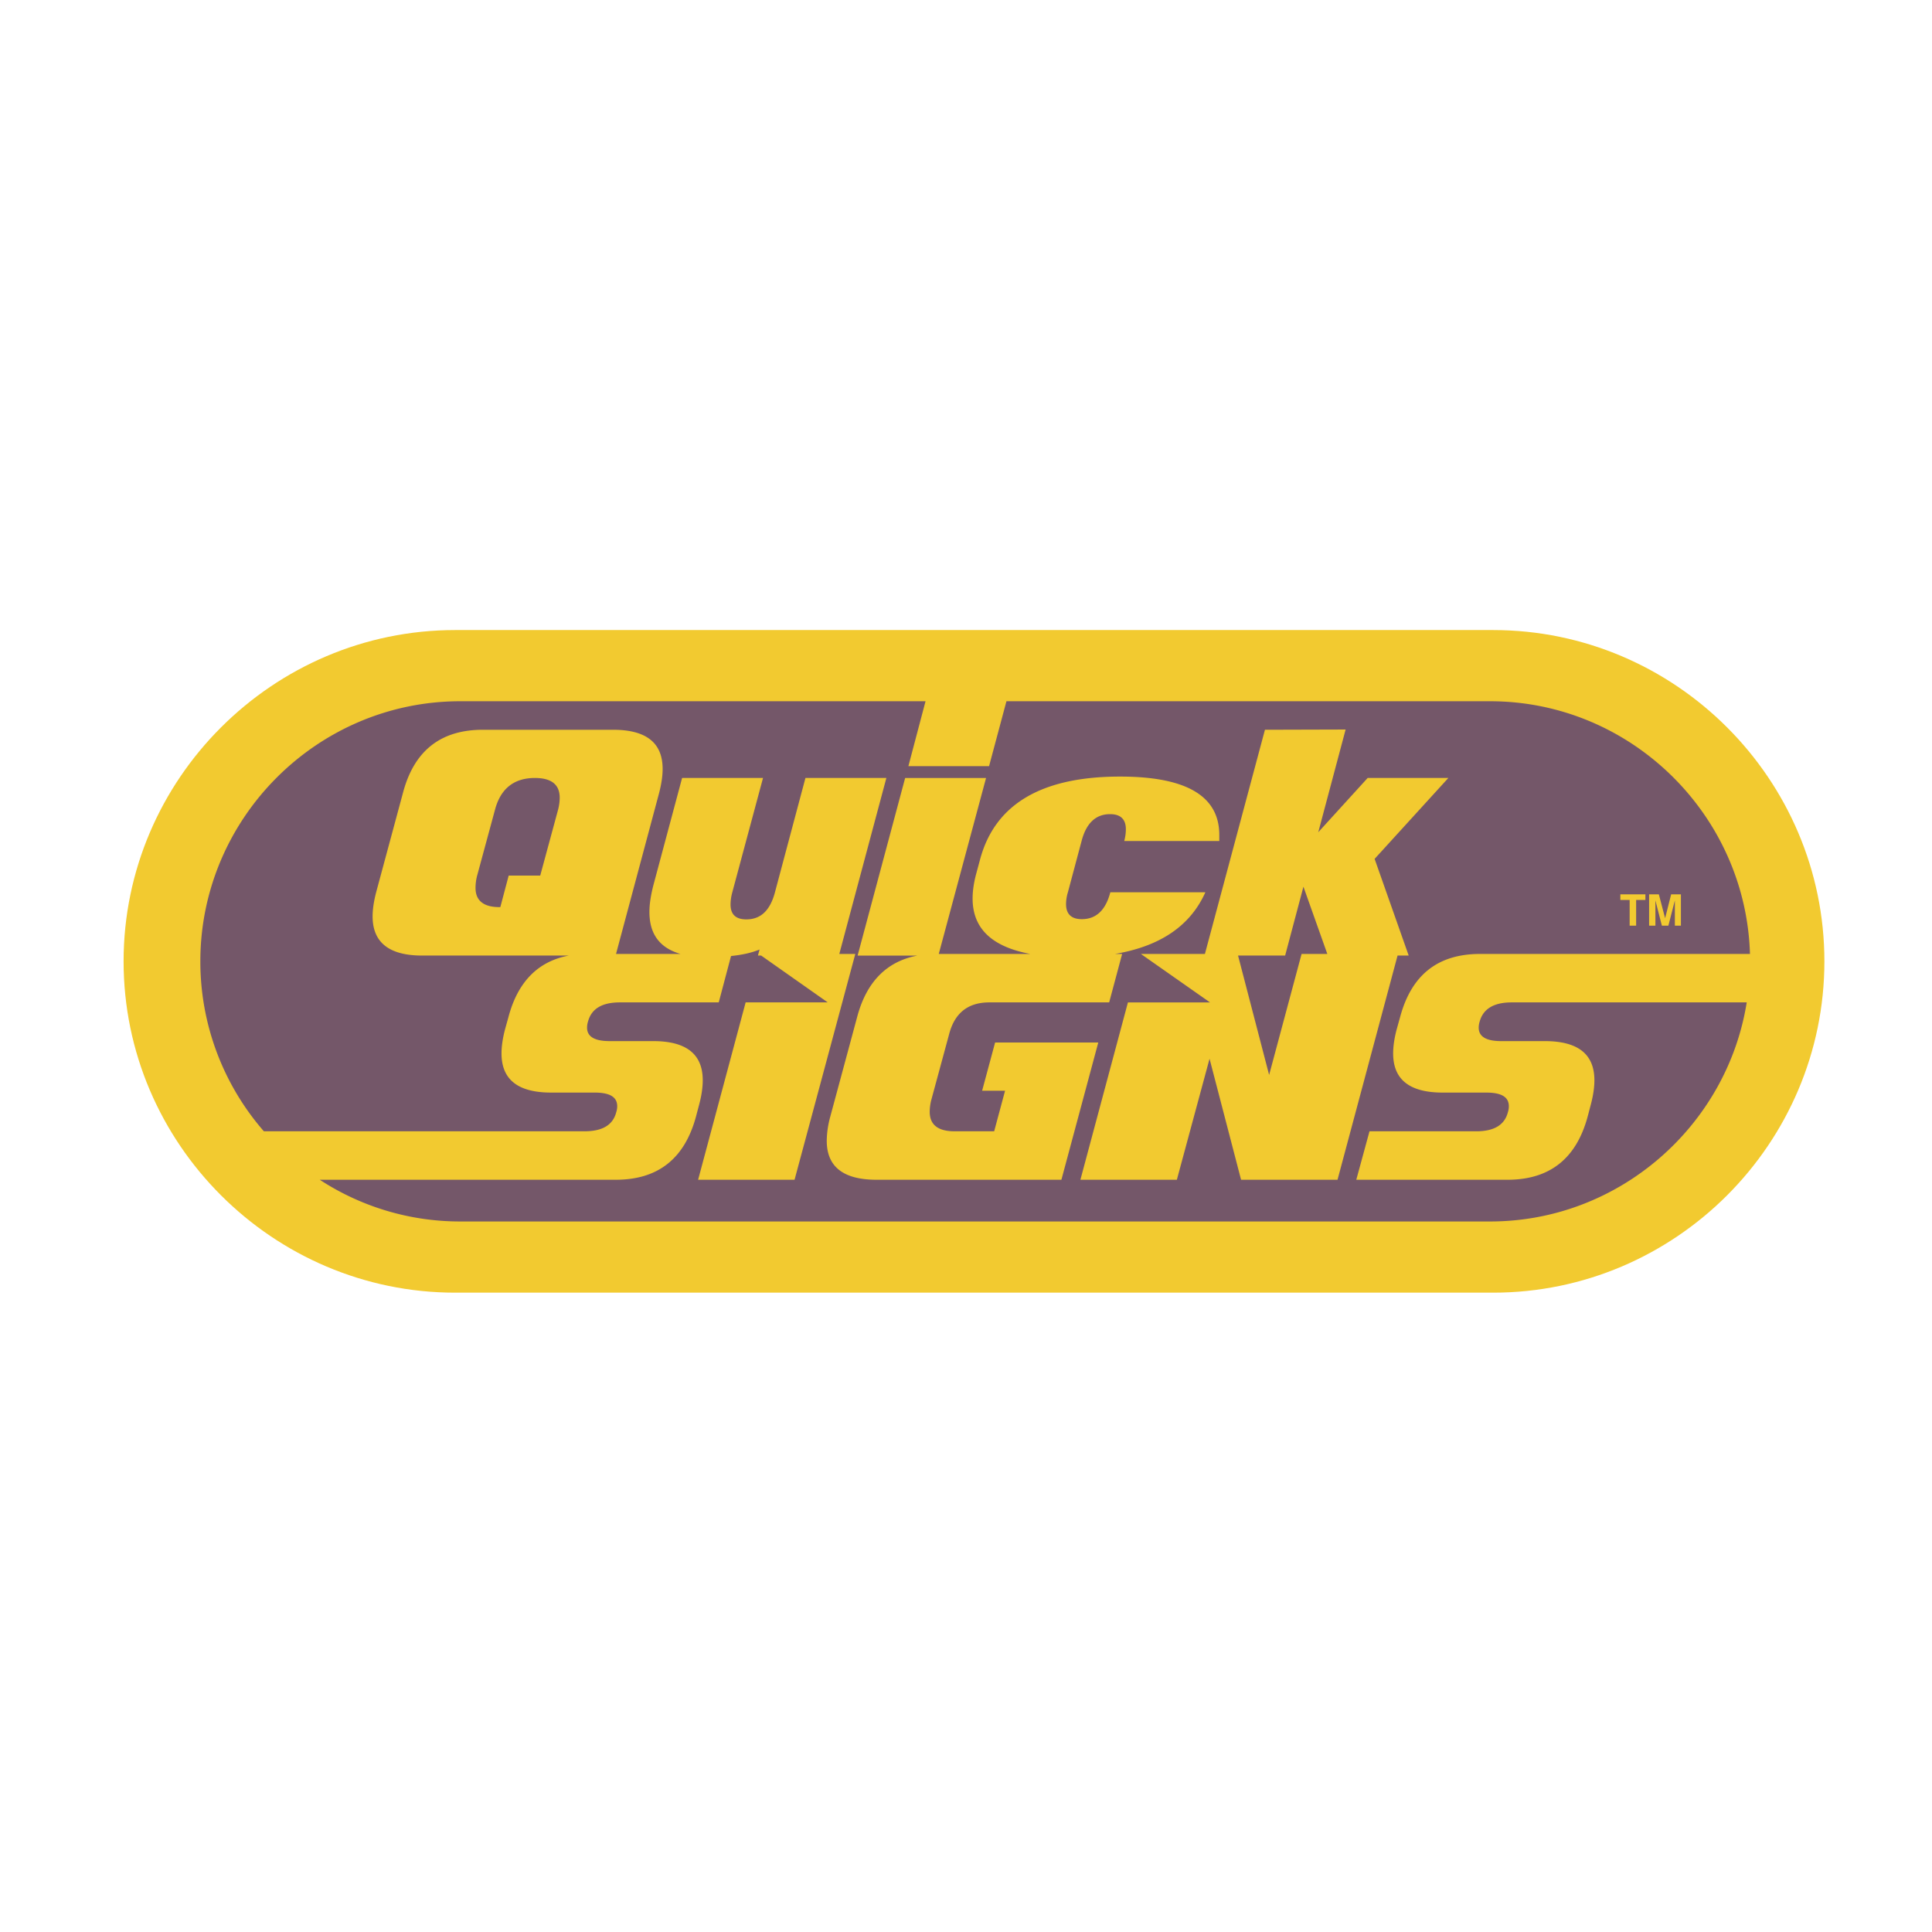
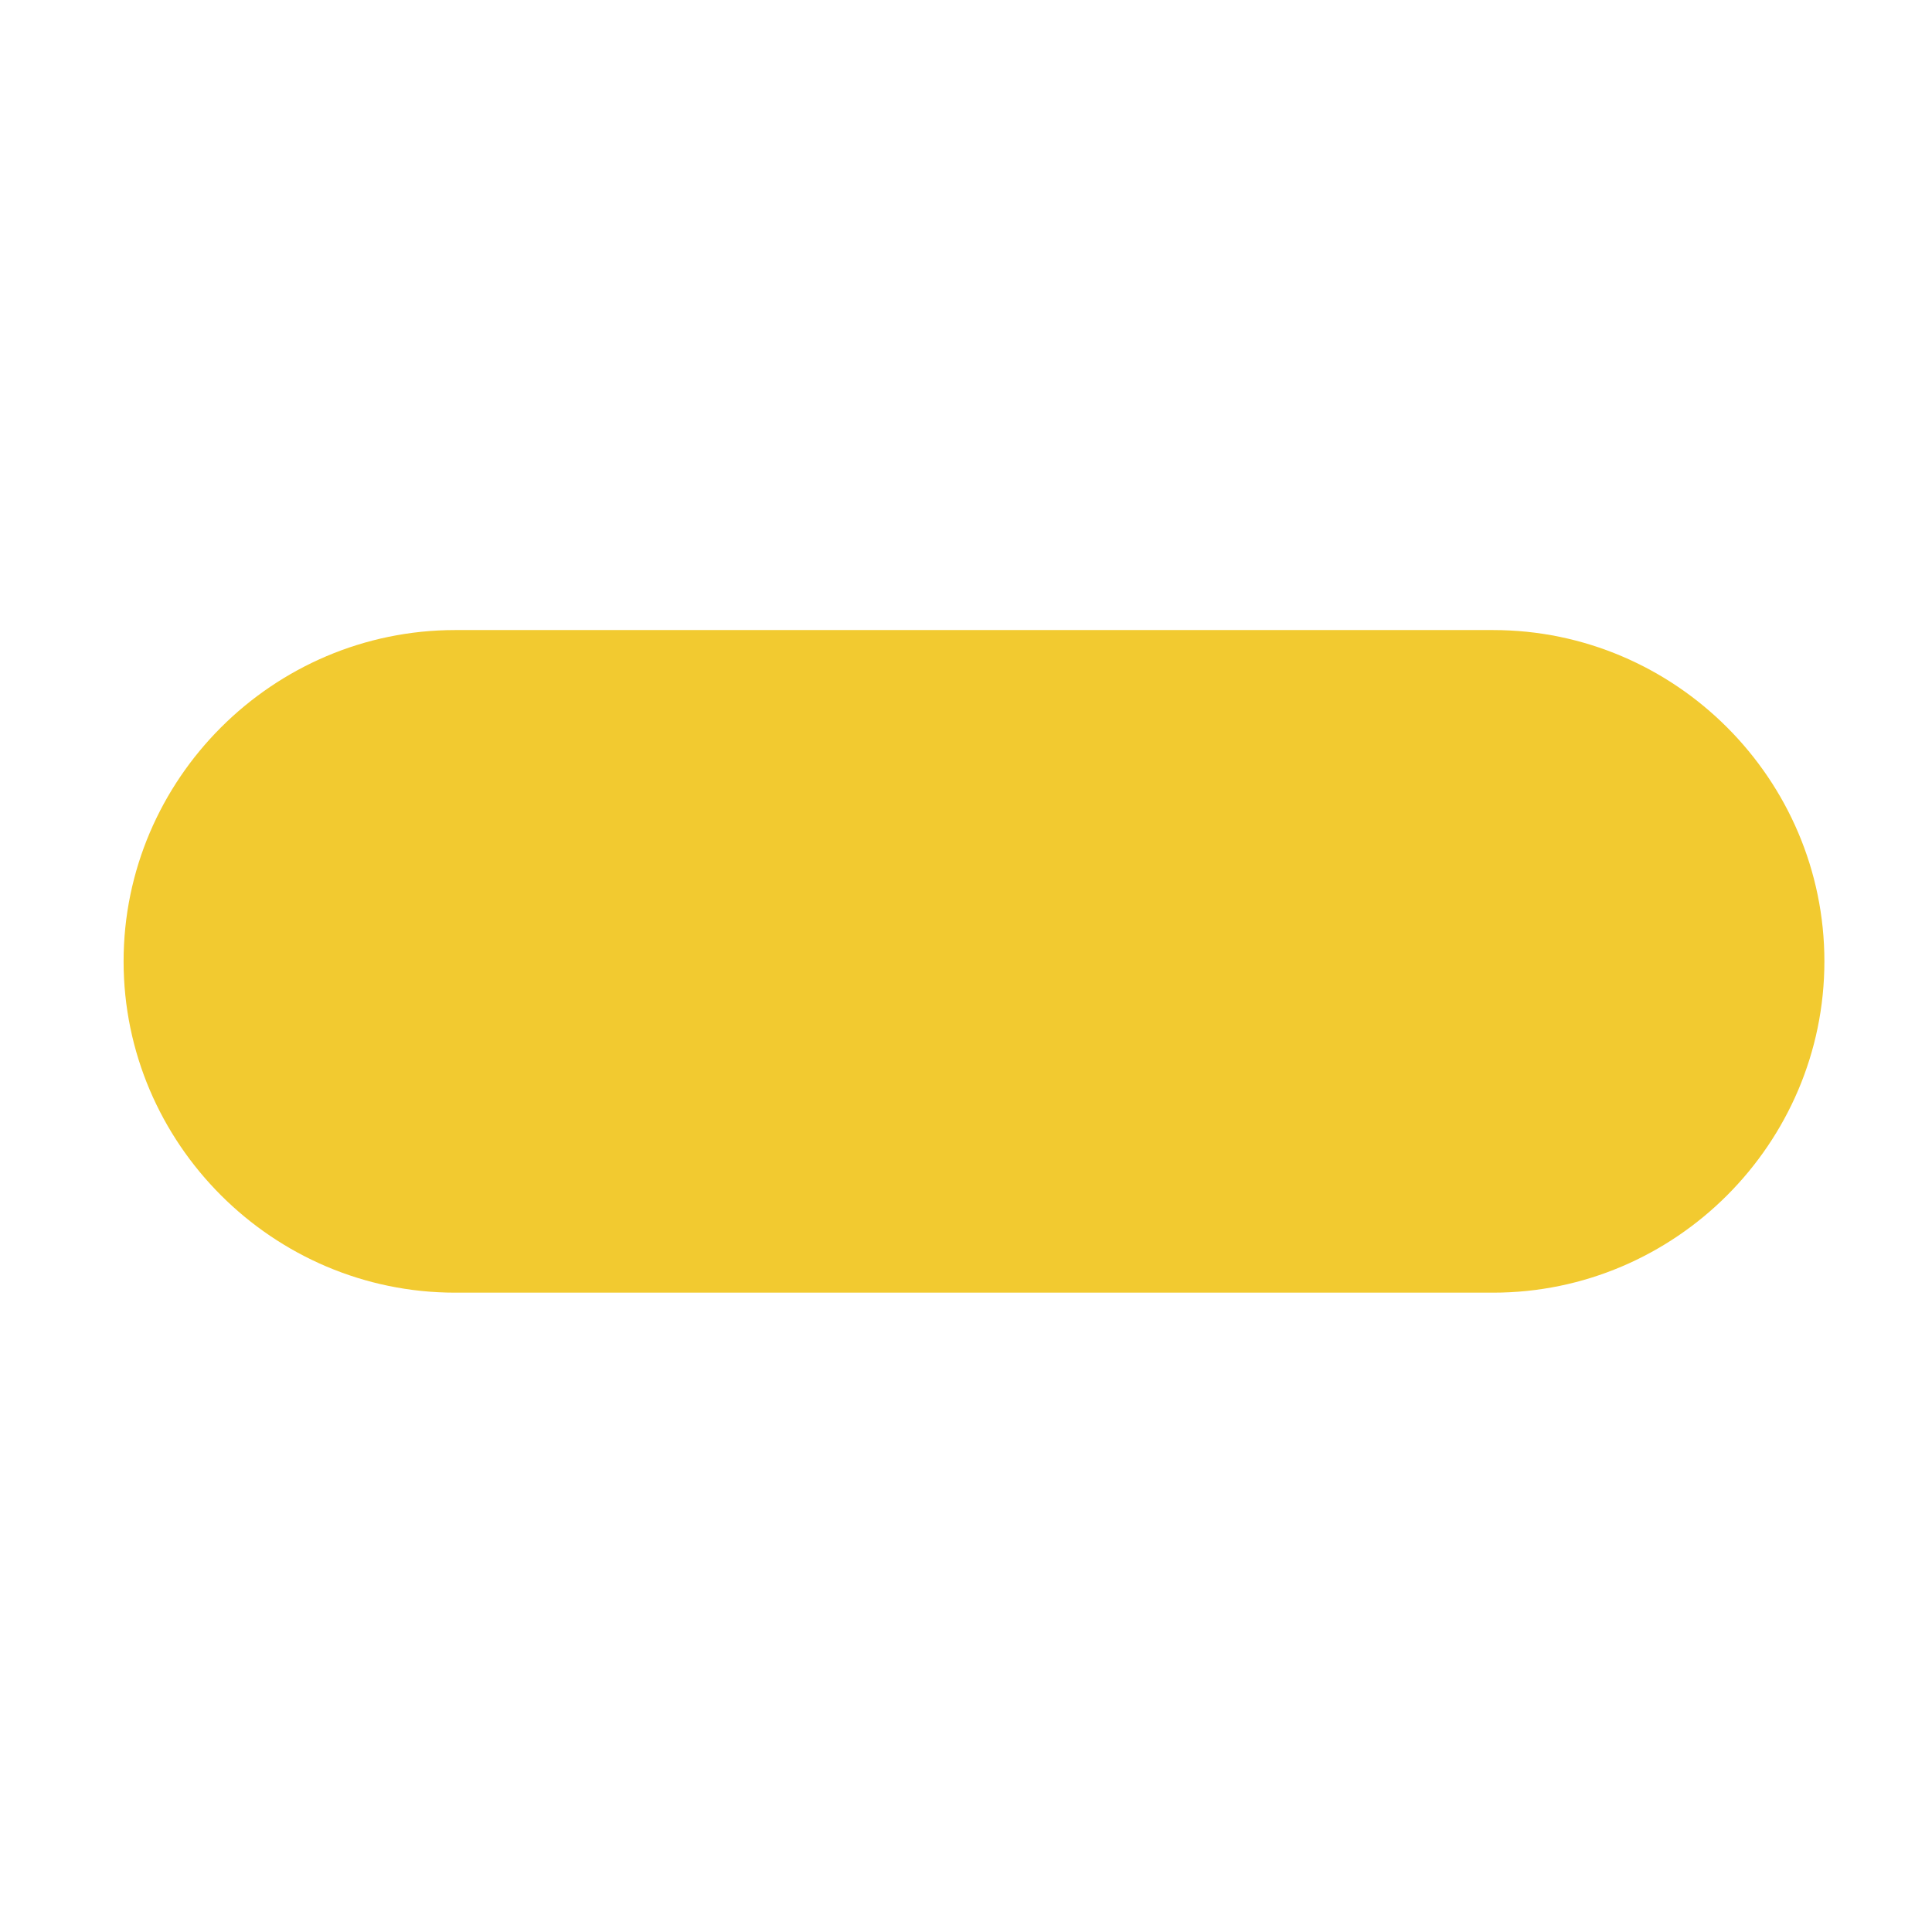
<svg xmlns="http://www.w3.org/2000/svg" width="2500" height="2500" viewBox="0 0 192.756 192.756">
  <g fill-rule="evenodd" clip-rule="evenodd">
    <path fill="#fff" fill-opacity="0" d="M0 0h192.756v192.756H0V0z" />
    <path d="M45.409 62.861h103.558c18.18 0 33.053 14.873 33.053 33.054 0 18.181-14.873 33.054-33.053 33.054H45.409c-18.181 0-33.078-14.873-33.078-33.054.001-18.181 14.897-33.054 33.078-33.054z" fill="#f2ca30" />
-     <path d="M53.898 87.357l1.781-6.569c.115-.439.162-.856.162-1.203 0-1.295-.81-1.966-2.476-1.966-2.082 0-3.423 1.064-3.979 3.169l-1.781 6.569a4.945 4.945 0 0 0-.162 1.226c0 1.295.833 1.943 2.475 1.92l.833-3.146h3.147zm108.692 4.997v-2.567h-.926v-.557h2.498v.556h-.924v2.567h-.648v.001zm1.943 0V89.23h.971l.625 2.383.602-2.383h.973v3.123h-.602v-2.521l-.648 2.521h-.648l-.646-2.521v2.521h-.627v.001zM45.918 69.963h46.423L90.63 76.44h8.049l1.734-6.477h48.252c14.018 0 25.514 11.288 25.93 25.212h-26.924c-4.211 0-6.848 2.082-7.98 6.292l-.348 1.249c-.232.879-.348 1.688-.348 2.383 0 2.613 1.643 3.909 4.951 3.909h4.348c1.504 0 2.244.439 2.244 1.364 0 .162-.023.37-.092.579-.324 1.295-1.389 1.919-3.17 1.919h-10.641l-1.318 4.835H150.4c4.209 0 6.869-2.105 8.004-6.315l.322-1.226c.232-.879.348-1.688.348-2.383 0-2.613-1.643-3.909-4.949-3.909h-4.35c-1.48 0-2.244-.439-2.244-1.341 0-.186.023-.37.094-.602.346-1.272 1.41-1.92 3.191-1.92h23.455c-1.967 12.329-12.746 21.858-25.605 21.858H45.918a25.587 25.587 0 0 1-14.017-4.163h29.538c4.21 0 6.87-2.105 8.003-6.315l.324-1.226c.232-.879.347-1.688.347-2.383 0-2.613-1.643-3.909-4.95-3.909h-4.349c-1.48 0-2.243-.439-2.243-1.341 0-.186.022-.37.092-.602.347-1.296 1.411-1.92 3.192-1.92h9.854l1.226-4.626c1.133-.116 2.059-.324 2.845-.647l-.162.601h.324l6.639 4.672h-8.188l-4.742 17.695h9.622l6.061-22.53h-1.596l4.695-17.556H80.36l-3.054 11.45c-.485 1.781-1.411 2.66-2.845 2.66-1.041 0-1.573-.486-1.573-1.481 0-.347.047-.74.162-1.179l3.077-11.45h-8.073l-2.868 10.709c-.254.995-.393 1.874-.393 2.66 0 2.197 1.018 3.585 3.099 4.187h-6.43L65.764 79.1c.231-.902.347-1.689.347-2.383 0-2.614-1.643-3.909-4.95-3.909H48.185c-4.209 0-6.87 2.082-7.98 6.292l-2.683 9.946c-.231.902-.347 1.688-.347 2.382 0 2.614 1.666 3.909 4.95 3.909h14.619c-3.077.578-5.089 2.636-6.014 6.129l-.347 1.249c-.231.879-.347 1.688-.347 2.383 0 2.613 1.642 3.909 4.95 3.909h4.349c1.503 0 2.244.439 2.244 1.364 0 .162-.023.37-.093.579-.324 1.295-1.388 1.919-3.168 1.919H26.326a25.767 25.767 0 0 1-6.337-16.955c-.001-14.27 11.657-25.951 25.929-25.951zm77.603 25.374l3.1 11.912 3.238-12.074h2.568l-2.383-6.708-1.826 6.87h-4.697zm9.924 22.368h-9.623l-3.145-12.075-3.262 12.075h-9.623l4.742-17.695h8.188l-6.893-4.834h6.385l5.99-22.368 8.049-.023-2.729 10.247 4.928-5.413h8.049l-7.355 8.072 3.4 9.646h-1.111l-5.99 22.368zm-27.549 0H87.461c-3.377 0-5.042-1.342-4.973-4.048a9.502 9.502 0 0 1 .347-2.244l2.683-9.946c.925-3.493 2.938-5.551 6.014-6.129h-5.968l4.742-17.718h8.073L93.66 95.175h9.137c-3.84-.717-5.76-2.544-5.76-5.528 0-.74.115-1.55.348-2.429l.393-1.458c1.48-5.528 6.129-8.281 13.971-8.281 6.615 0 9.9 1.943 9.9 5.829v.602h-9.484c.117-.439.162-.833.162-1.18 0-.995-.531-1.503-1.572-1.503-1.434 0-2.383.902-2.846 2.683l-1.365 5.112a4.153 4.153 0 0 0-.184 1.18c0 .995.531 1.503 1.572 1.503 1.434 0 2.383-.902 2.846-2.683h9.482c-1.502 3.354-4.51 5.39-9.02 6.153h.717l-1.295 4.834H98.703c-2.106 0-3.447 1.041-4.002 3.146l-1.781 6.569a4.828 4.828 0 0 0-.162 1.203c0 1.295.833 1.942 2.475 1.942h3.955l1.088-4.048h-2.289l1.295-4.811h10.293l-3.679 13.695z" fill="#745769" />
  </g>
</svg>